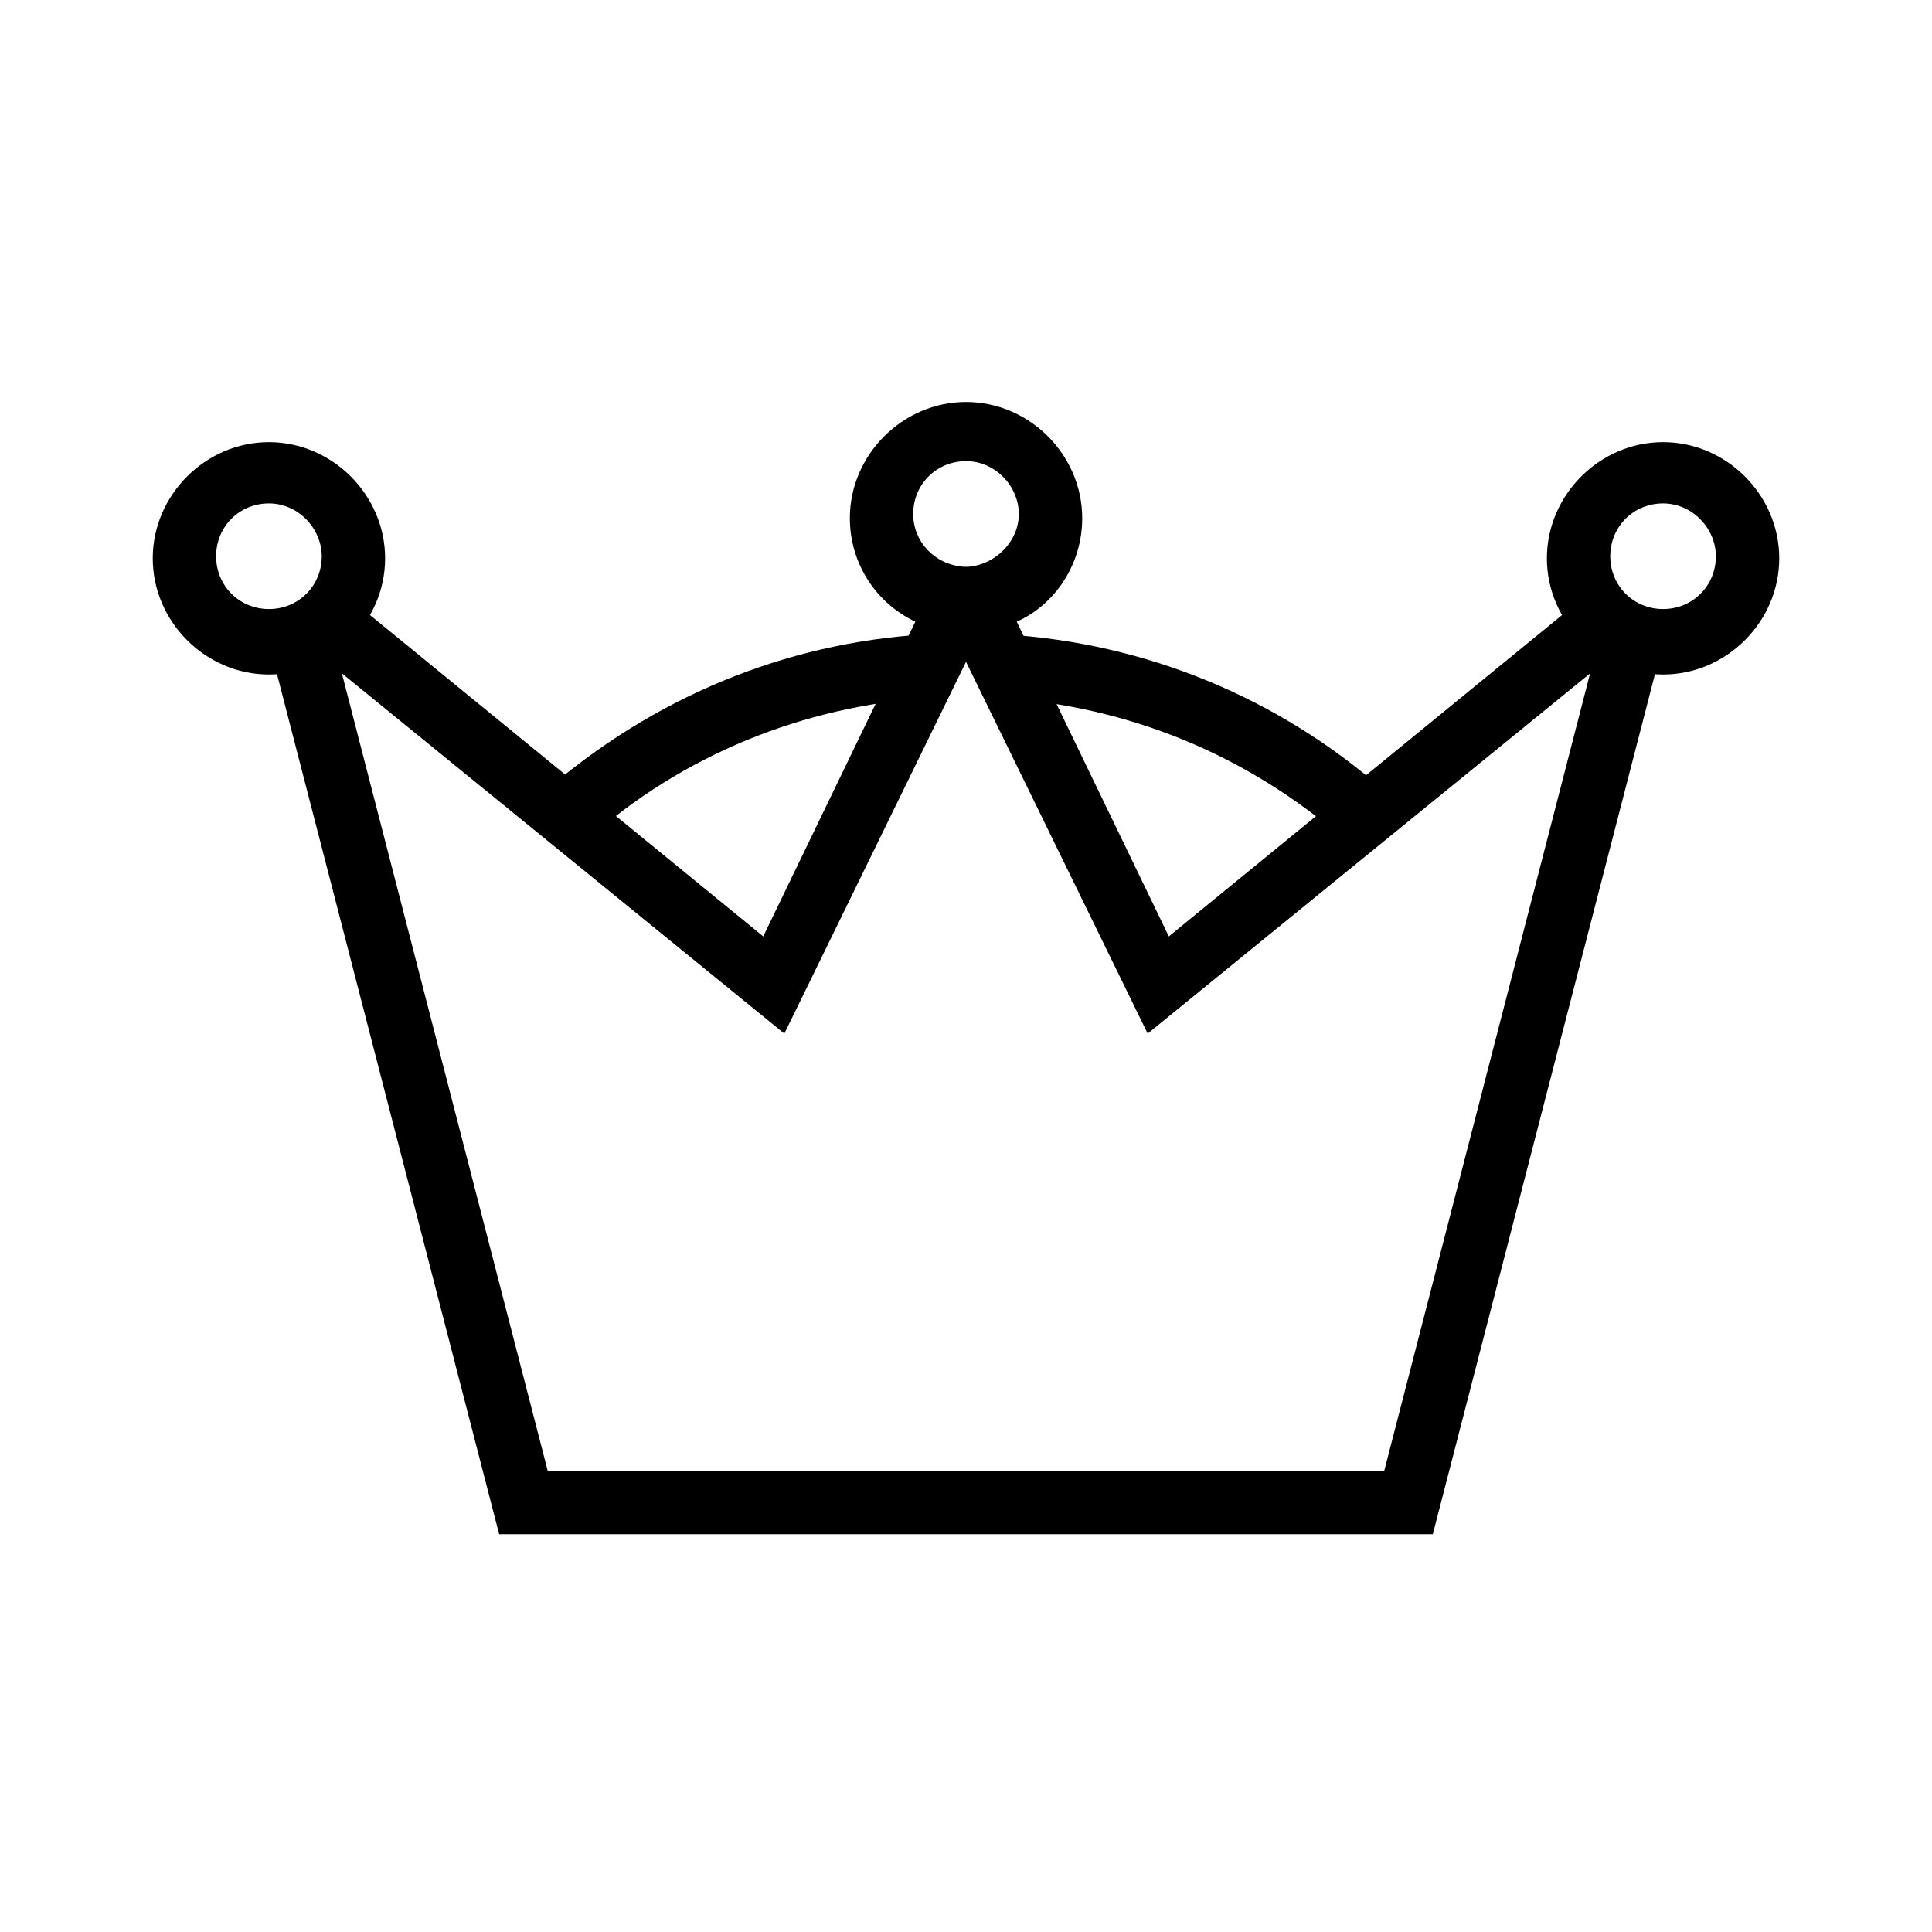
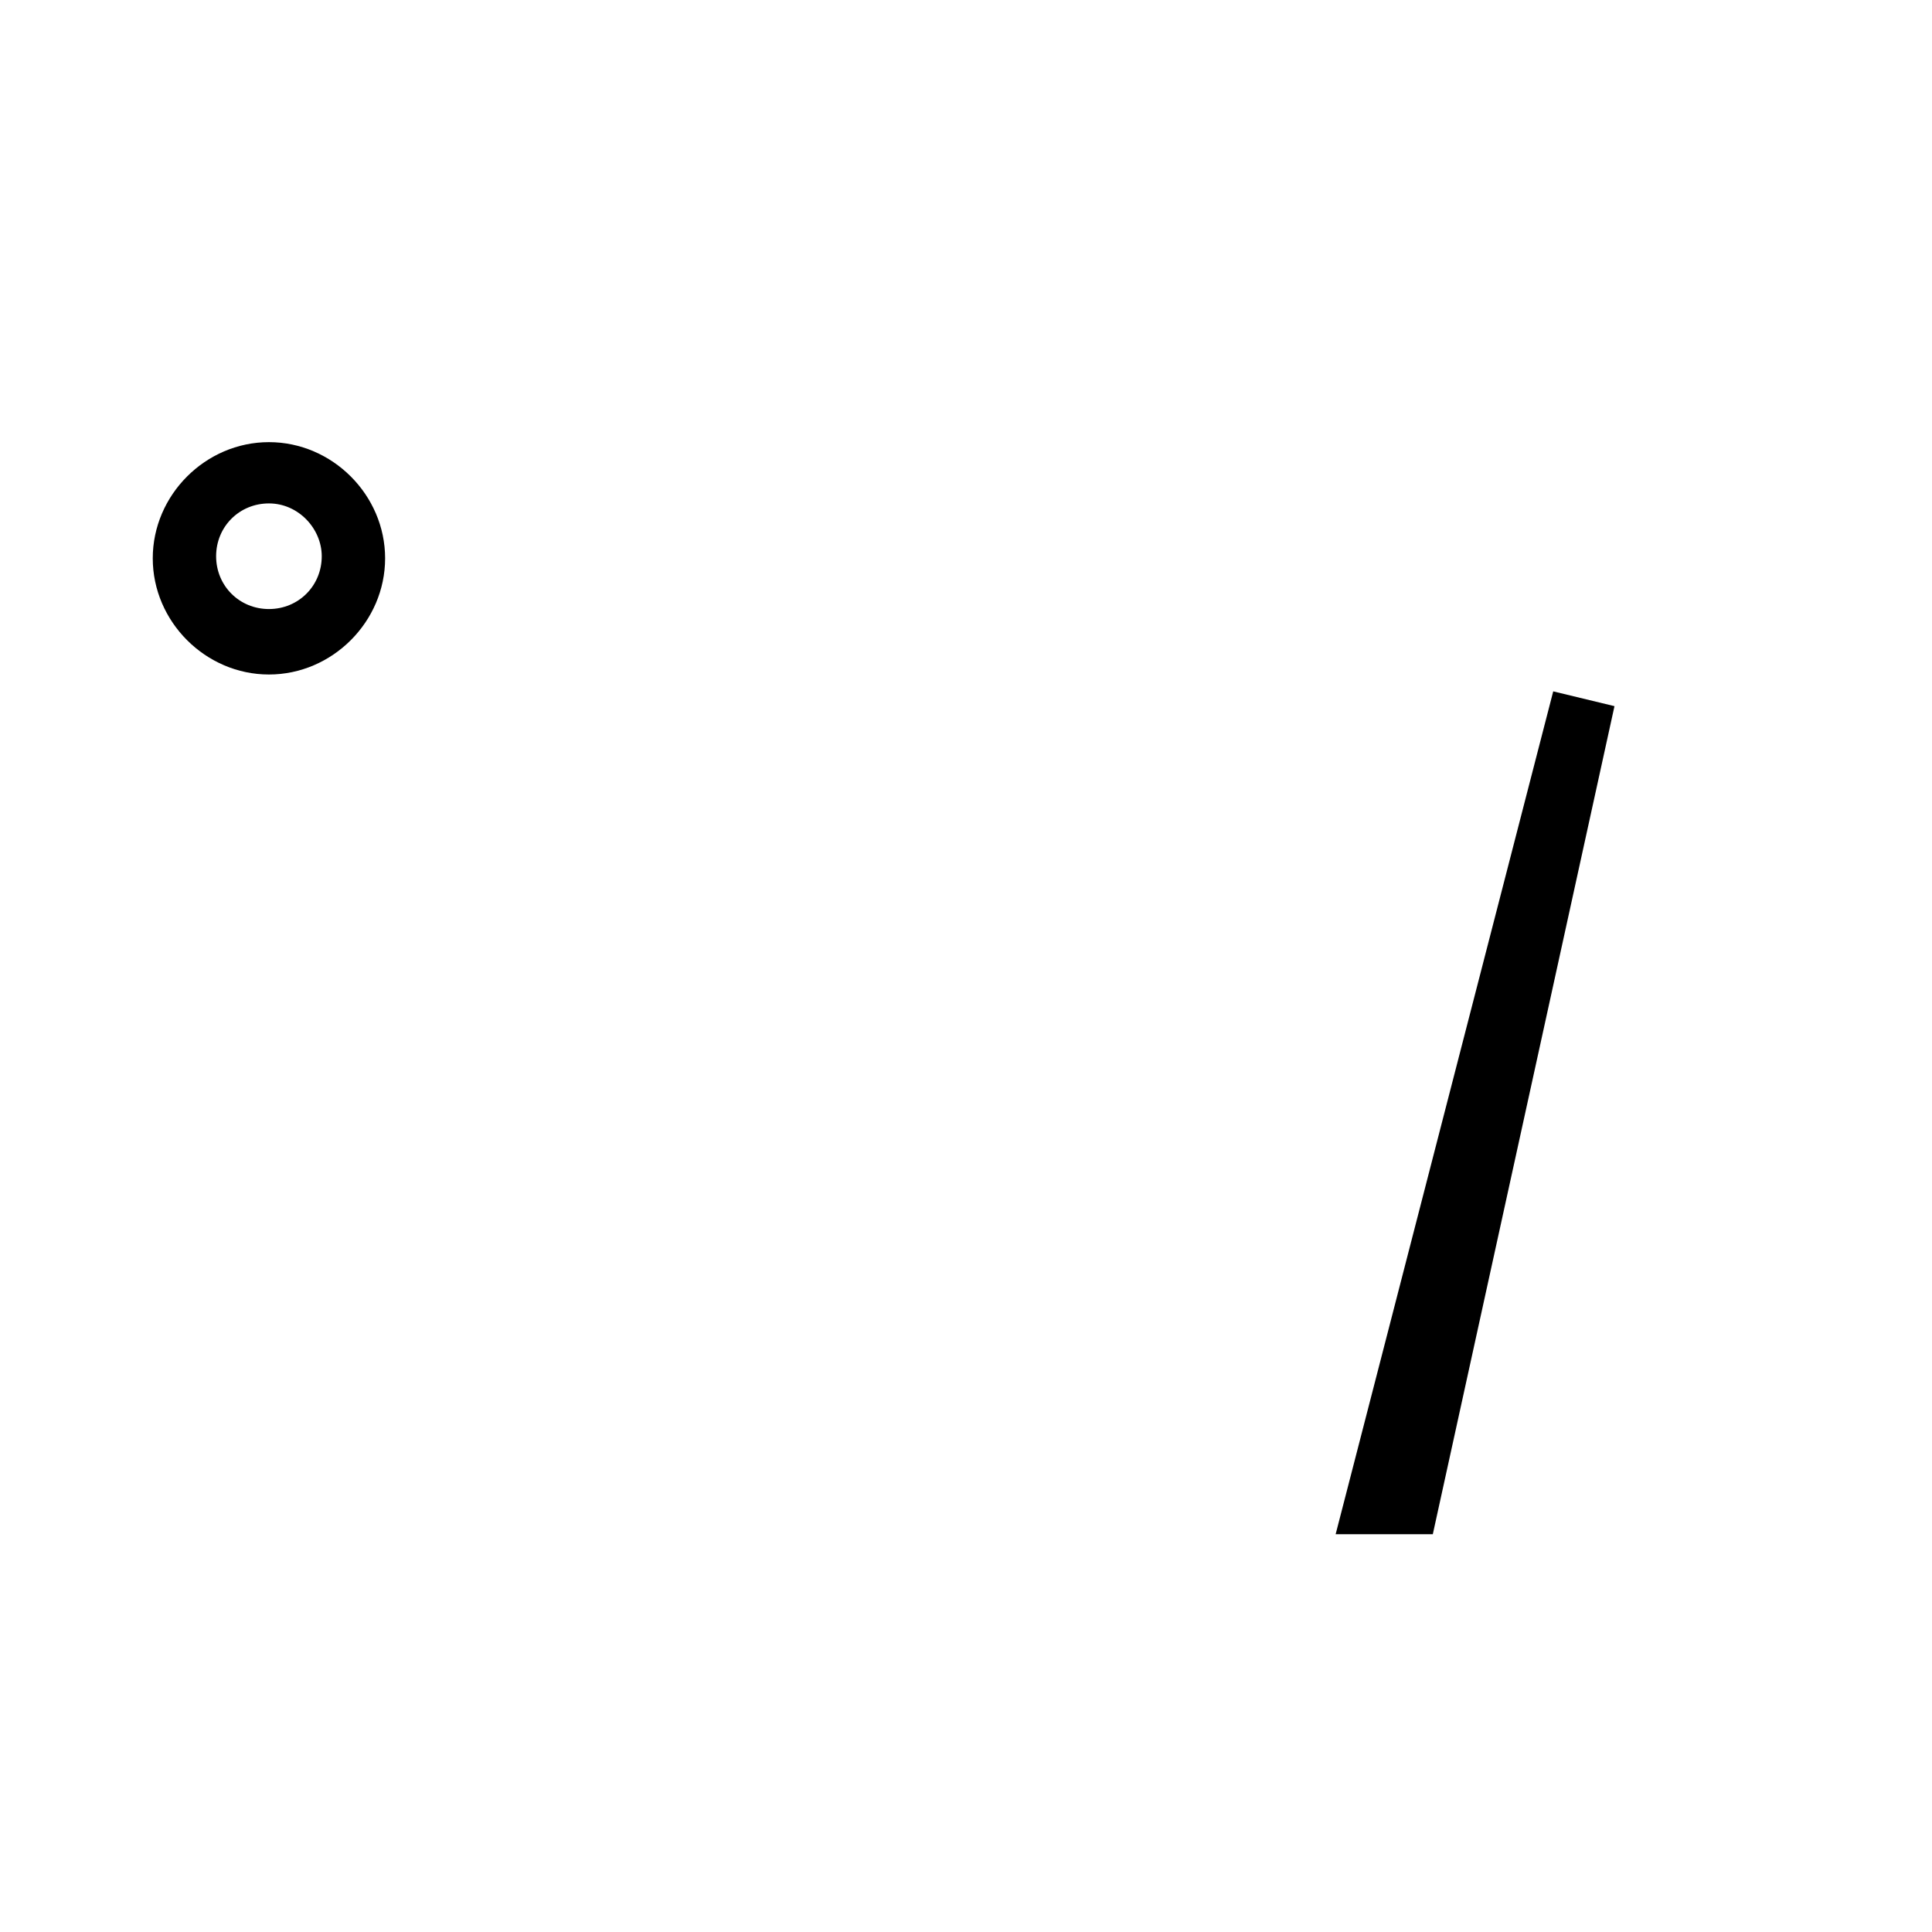
<svg xmlns="http://www.w3.org/2000/svg" fill="#000000" width="800px" height="800px" version="1.1" viewBox="144 144 512 512">
  <g>
-     <path d="m523.71 550.58h-247.43l-61.016-236.23 16.234-3.918 57.656 223.36h221.68l57.66-223.36 16.234 3.918z" />
-     <path d="m351.86 417.91-126.51-103 10.637-12.875 110.28 90.125 40.305-83.41c-10.637-5.039-17.352-15.676-17.352-27.43 0-16.793 13.996-30.789 30.789-30.789s30.789 13.996 30.789 30.789c0 12.316-7.277 22.953-17.352 27.43l40.305 83.41 110.28-90.125 10.637 12.875-126.52 103-48.141-98.52zm48.145-151.7c-7.836 0-13.996 6.156-13.996 13.996 0 7.277 5.598 13.434 13.434 13.996h1.117c7.277-0.559 13.434-6.719 13.434-13.996 0.004-7.281-6.152-13.996-13.988-13.996z" />
-     <path d="m584.73 322.75c-16.793 0-30.789-13.996-30.789-30.789s13.996-30.789 30.789-30.789 30.789 13.996 30.789 30.789c-0.004 16.797-13.996 30.789-30.789 30.789zm0-45.34c-7.836 0-13.996 6.156-13.996 13.996 0 7.836 6.156 13.996 13.996 13.996 7.836 0 13.996-6.156 13.996-13.996-0.004-7.281-6.16-13.996-13.996-13.996z" />
+     <path d="m523.71 550.58h-247.43h221.68l57.66-223.36 16.234 3.918z" />
    <path d="m215.27 322.75c-16.793 0-30.789-13.996-30.789-30.789s13.996-30.789 30.789-30.789 30.789 13.996 30.789 30.789c0 16.797-13.996 30.789-30.789 30.789zm0-45.34c-7.836 0-13.996 6.156-13.996 13.996 0 7.836 6.156 13.996 13.996 13.996 7.836 0 13.996-6.156 13.996-13.996-0.004-7.281-6.16-13.996-13.996-13.996z" />
-     <path d="m500.2 366.41c-25.75-22.391-57.098-35.266-91.246-37.504l1.121-16.793c37.504 2.238 72.773 16.793 100.76 41.426z" />
-     <path d="m299.8 366.41-11.195-12.875c28.551-24.629 63.258-39.184 100.76-41.426l1.121 16.793c-33.59 2.242-65.496 15.117-90.688 37.508z" />
  </g>
</svg>